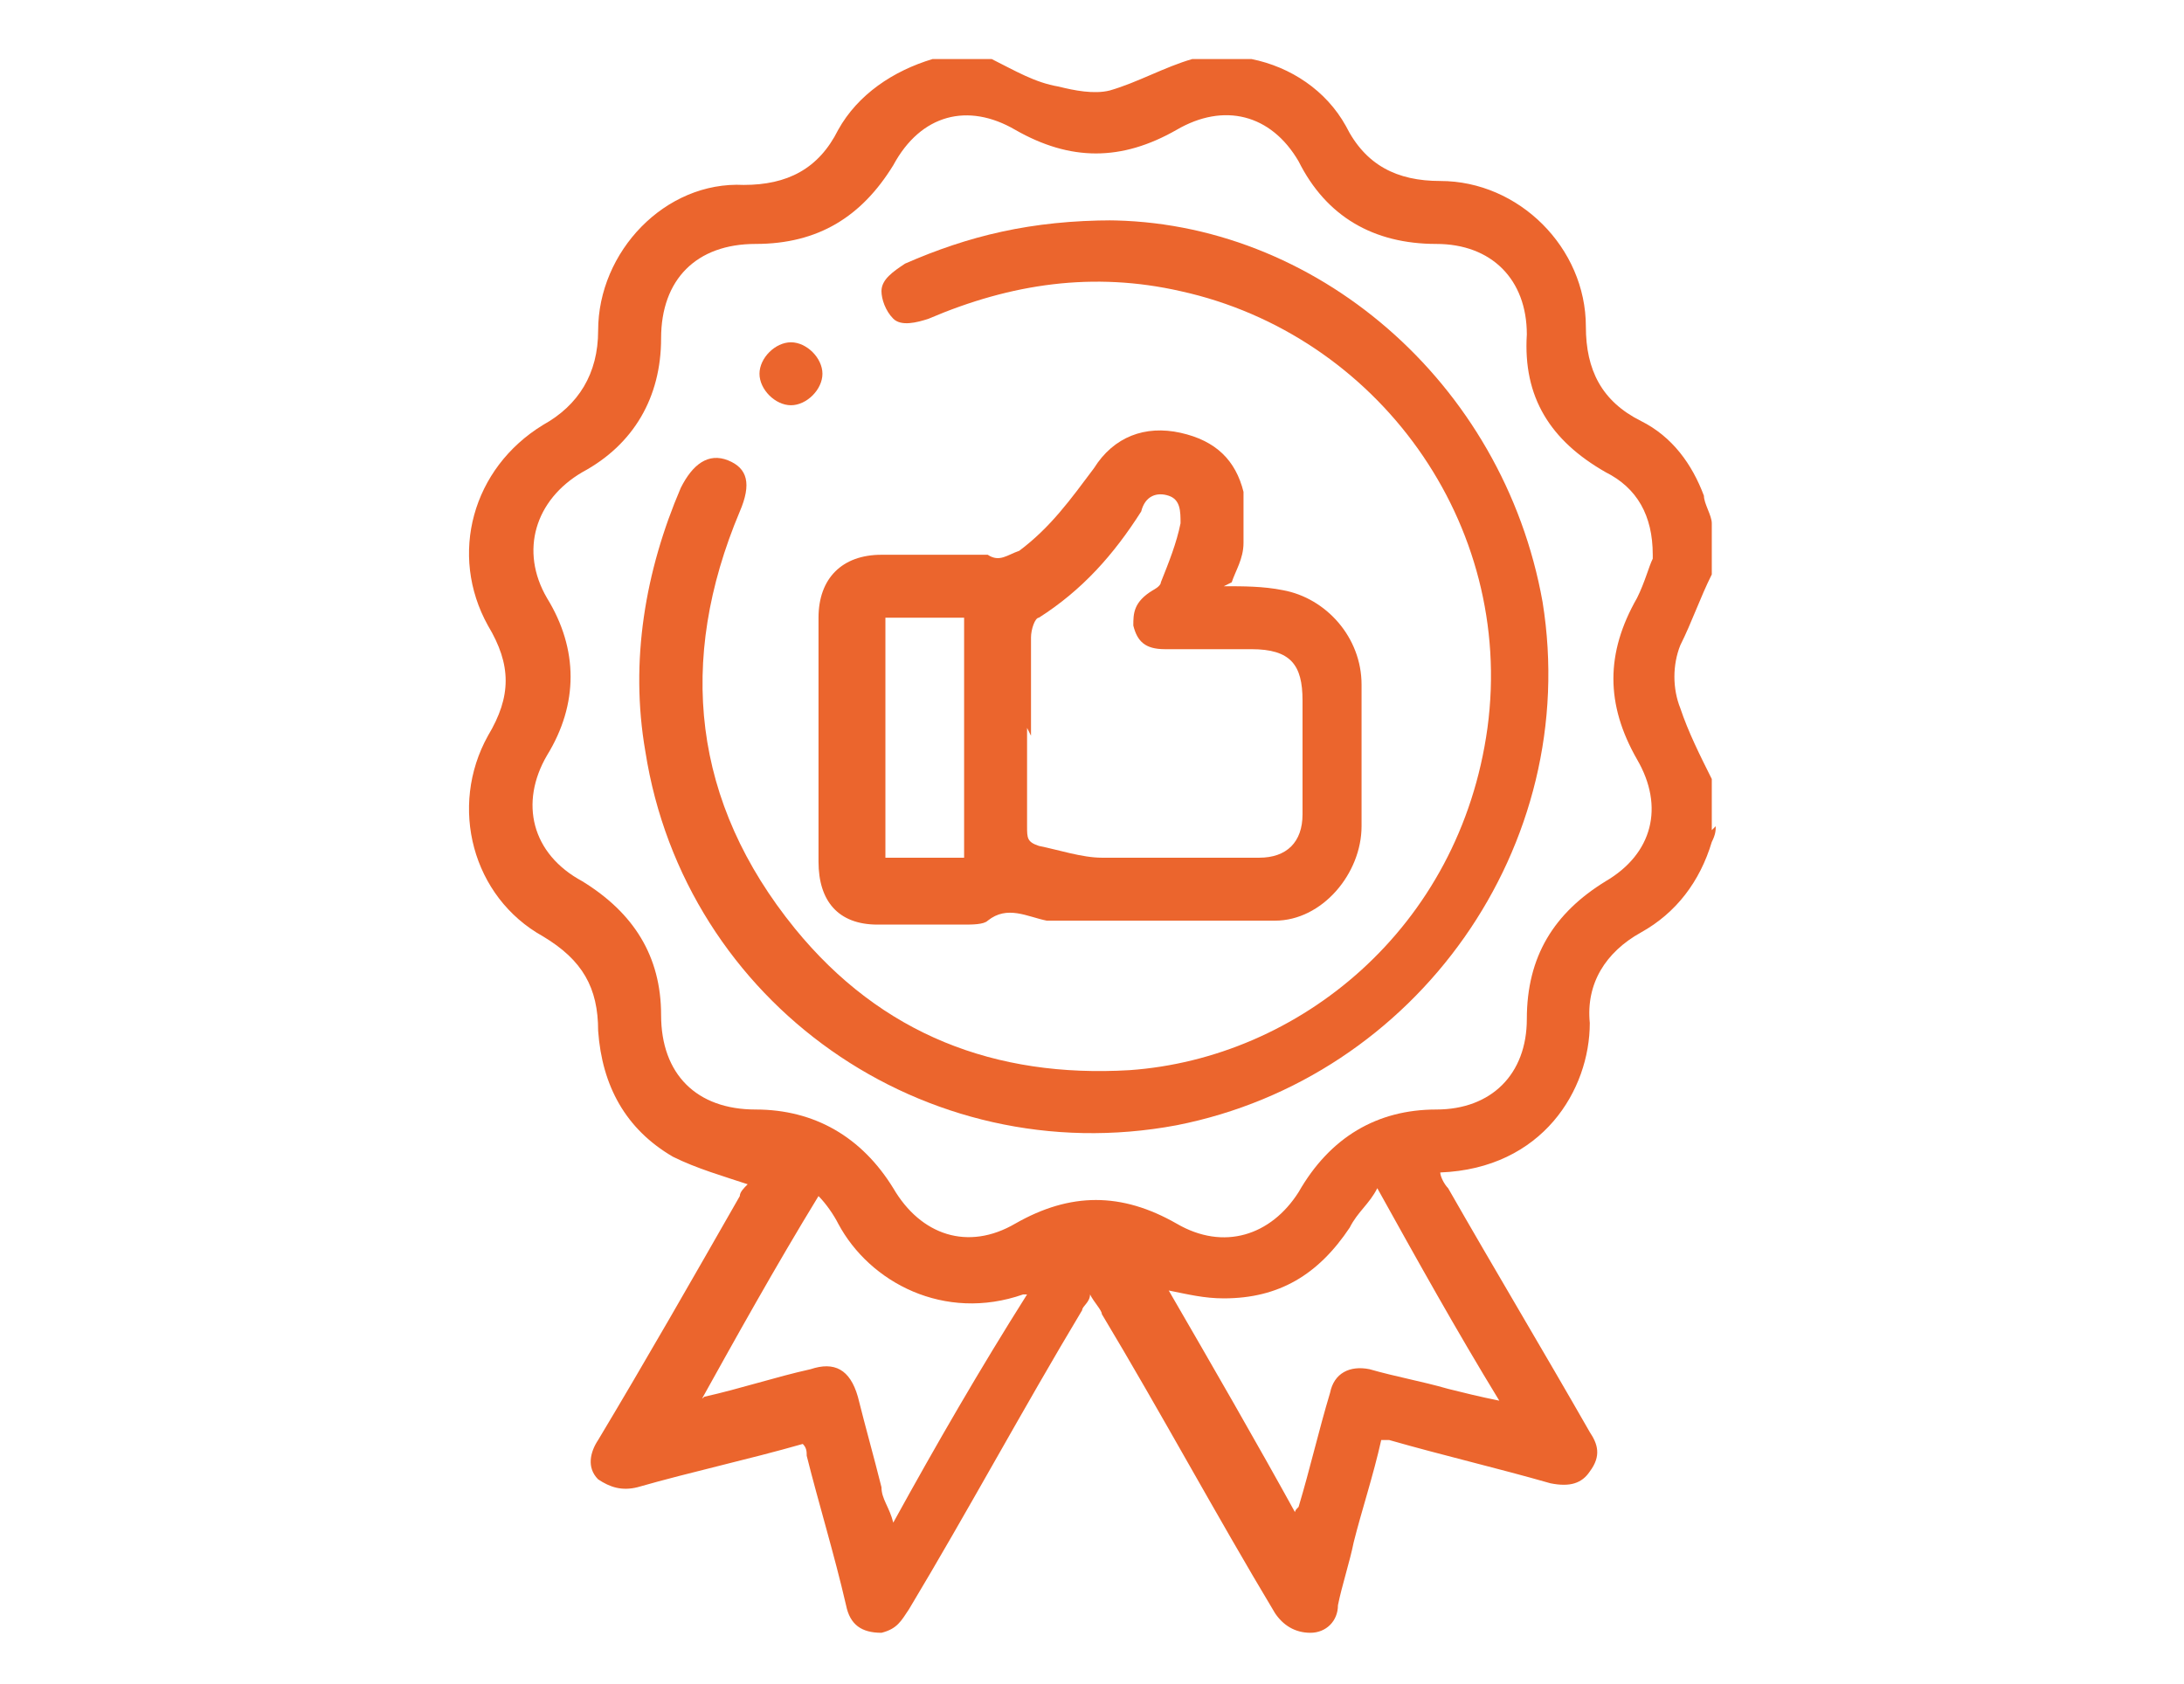
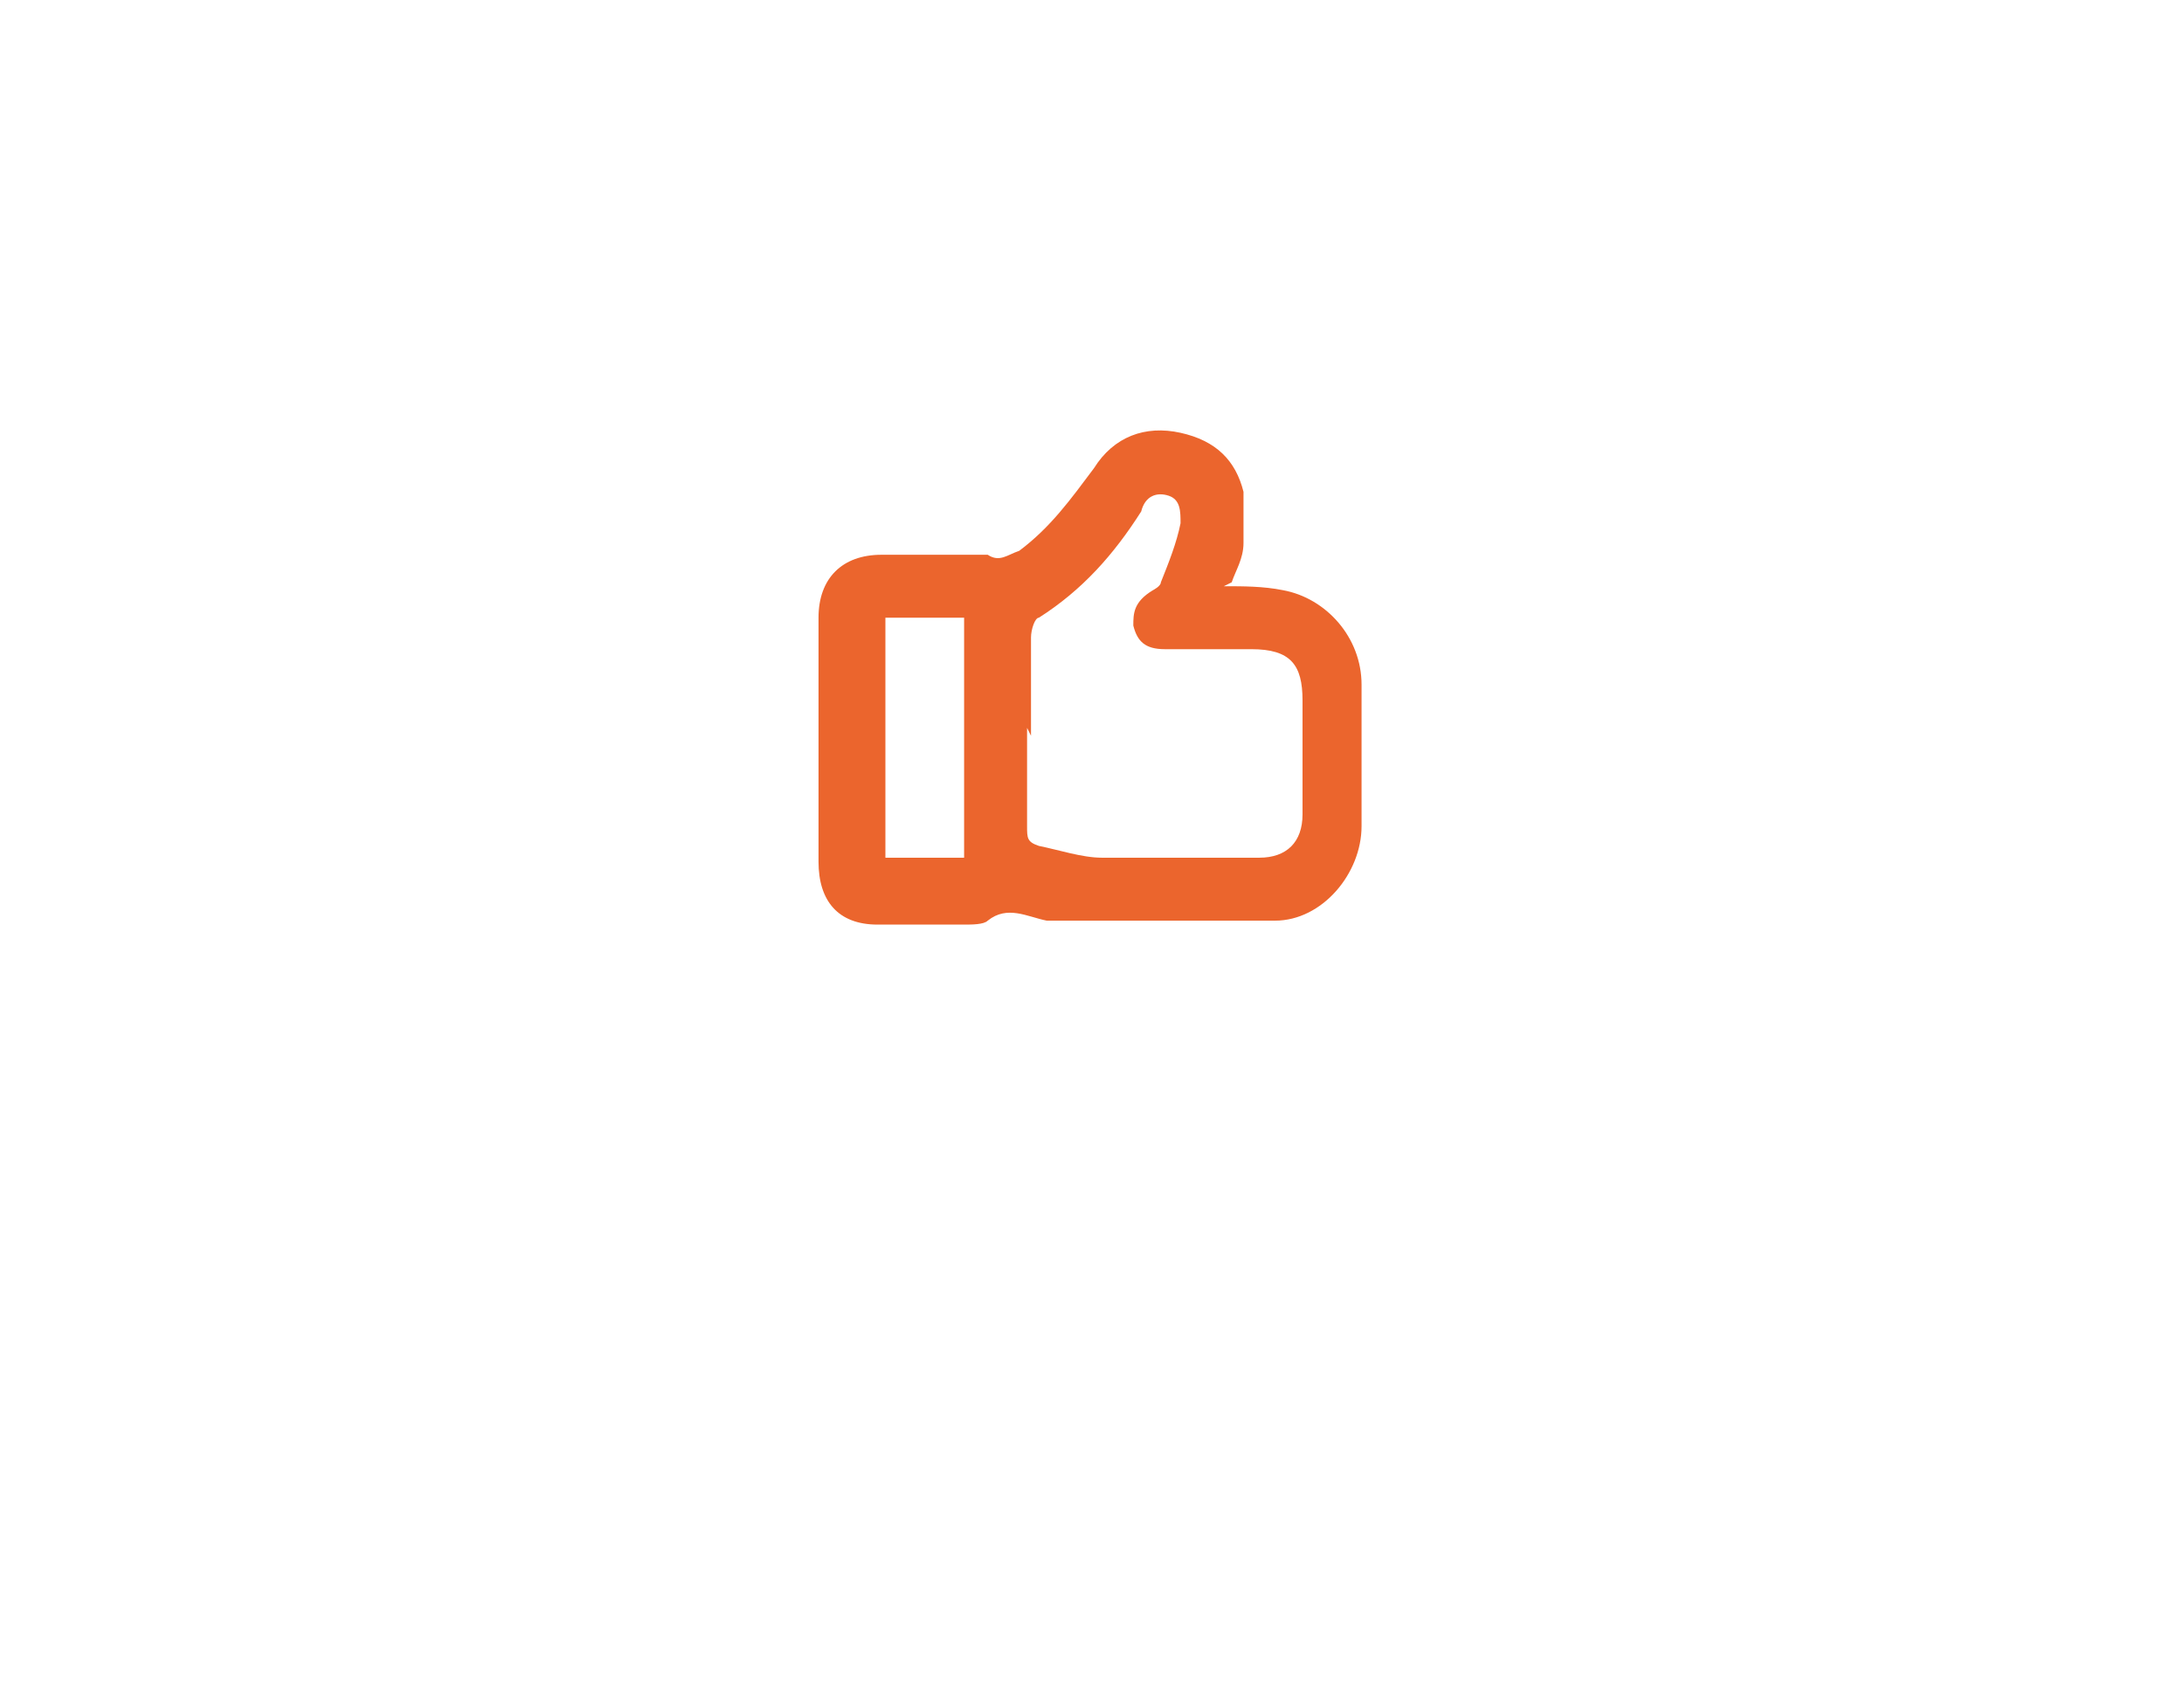
<svg xmlns="http://www.w3.org/2000/svg" id="Calque_1" data-name="Calque 1" version="1.1" viewBox="0 0 55.5 42.8">
  <defs>
    <style>
      .cls-1 {
        fill: #eb652d;
        stroke-width: 0px;
      }
    </style>
  </defs>
  <g id="bpQbCw.tif">
    <g>
-       <path class="cls-1" d="M43.6,21c0,.1,0,.2-.1.4-.3,1-.9,1.8-1.8,2.3-.9.5-1.4,1.3-1.3,2.3,0,1.7-1.2,3.7-3.8,3.8,0,.1.1.3.2.4,1.2,2.1,2.4,4.1,3.6,6.2.2.3.3.6,0,1-.2.3-.5.4-1,.3-1.4-.4-2.7-.7-4.1-1.1,0,0,0,0-.2,0-.2.9-.5,1.8-.7,2.6-.1.5-.3,1.1-.4,1.6,0,.4-.3.7-.7.7-.4,0-.7-.2-.9-.5-1.5-2.5-2.9-5.1-4.4-7.6,0-.1-.2-.3-.3-.5,0,.2-.2.3-.2.4-1.5,2.5-2.9,5.1-4.4,7.6-.2.3-.3.5-.7.6-.5,0-.8-.2-.9-.7-.3-1.3-.7-2.6-1-3.8,0-.1,0-.2-.1-.3-1.4.4-2.8.7-4.2,1.1-.4.1-.7,0-1-.2-.3-.3-.2-.7,0-1,1.2-2,2.4-4.1,3.6-6.2,0-.1.1-.2.2-.3-.6-.2-1.3-.4-1.9-.7-1.2-.7-1.8-1.8-1.9-3.2,0-1.1-.4-1.8-1.4-2.4-1.8-1-2.4-3.3-1.4-5.1.6-1,.6-1.8,0-2.8-1-1.8-.4-4,1.4-5.1.9-.5,1.4-1.3,1.4-2.4,0-2,1.7-3.8,3.7-3.7,1.1,0,1.9-.4,2.4-1.4.5-.9,1.4-1.5,2.4-1.8,0,0,.1,0,.2,0,.4,0,.8,0,1.3,0,.6.3,1.1.6,1.7.7.4.1.9.2,1.3.1.7-.2,1.4-.6,2.1-.8.4,0,.8,0,1.3,0,0,0,.1,0,.2,0,1,.2,1.9.8,2.4,1.7.5,1,1.3,1.4,2.4,1.4,2,0,3.7,1.7,3.7,3.7,0,1.1.4,1.9,1.4,2.4.8.4,1.3,1.1,1.6,1.9,0,.2.2.5.2.7v1.3c-.3.6-.5,1.2-.8,1.8-.2.5-.2,1.1,0,1.6.2.6.5,1.2.8,1.8v1.3ZM42,14.1c0-1-.4-1.7-1.2-2.1-1.4-.8-2.1-1.9-2-3.5,0-1.4-.9-2.3-2.3-2.3-1.6,0-2.8-.7-3.5-2.1-.7-1.2-1.9-1.5-3.1-.8-1.4.8-2.7.8-4.1,0-1.2-.7-2.4-.4-3.1.9-.8,1.3-1.9,2-3.5,2-1.5,0-2.4.9-2.4,2.4,0,1.5-.7,2.7-2,3.4-1.2.7-1.6,2-.9,3.2.8,1.3.8,2.7,0,4-.7,1.2-.4,2.5.9,3.2,1.3.8,2,1.9,2,3.4,0,1.5.9,2.4,2.4,2.4,1.5,0,2.7.7,3.5,2,.7,1.2,1.9,1.6,3.1.9,1.4-.8,2.7-.8,4.1,0,1.2.7,2.4.3,3.1-.8.8-1.4,2-2.1,3.5-2.1,1.4,0,2.3-.9,2.3-2.3,0-1.6.7-2.7,2-3.5,1.2-.7,1.5-1.9.8-3.1-.8-1.4-.8-2.7,0-4.1.2-.4.3-.8.4-1ZM17.5,35.6c.2,0,.3,0,.4-.1.9-.2,1.8-.5,2.7-.7.6-.2,1,0,1.2.7.2.8.4,1.5.6,2.3,0,.3.2.5.3.9,1.1-2,2.2-3.9,3.4-5.8,0,0-.1,0-.1,0-2,.7-3.9-.3-4.7-1.8-.1-.2-.3-.5-.5-.7-1.1,1.8-2.1,3.6-3.1,5.4ZM32.9,38.6c0-.2,0-.2.1-.3.3-1,.5-1.9.8-2.9.1-.5.5-.7,1-.6.7.2,1.3.3,2,.5.4.1.8.2,1.3.3-1.1-1.8-2.1-3.6-3.1-5.4-.2.4-.5.6-.7,1-.8,1.2-1.8,1.8-3.2,1.8-.5,0-.9-.1-1.4-.2,1.1,1.9,2.2,3.8,3.3,5.8Z" />
-       <path class="cls-1" d="M28.1,5.6c5.3,0,10.1,4.1,11.1,9.7,1,6.2-3.2,12.1-9.3,13.3-6.4,1.2-12.5-3.1-13.5-9.5-.4-2.3,0-4.6.9-6.7.3-.6.7-.9,1.2-.7.5.2.6.6.3,1.3-1.6,3.8-1.2,7.4,1.4,10.6,2.2,2.7,5.1,3.8,8.5,3.6,4.3-.3,8.4-3.6,9.1-8.7.7-5.2-2.8-10-7.8-11.1-2.2-.5-4.3-.2-6.4.7-.3.1-.7.2-.9,0-.2-.2-.3-.5-.3-.7,0-.3.3-.5.6-.7,1.6-.7,3.2-1.1,5.3-1.1Z" />
      <path class="cls-1" d="M31.1,14.9c.5,0,1,0,1.5.1,1.1.2,2,1.2,2,2.4,0,1.2,0,2.4,0,3.6,0,1.2-1,2.4-2.2,2.4-1.8,0-3.6,0-5.5,0,0,0-.2,0-.3,0-.5-.1-1-.4-1.5,0-.1.1-.4.1-.6.1-.7,0-1.5,0-2.2,0-1,0-1.5-.6-1.5-1.6,0-2.1,0-4.1,0-6.2,0-1,.6-1.6,1.6-1.6.7,0,1.4,0,2.1,0,.2,0,.4,0,.6,0,.3.2.5,0,.8-.1.8-.6,1.3-1.3,1.9-2.1.5-.8,1.3-1.1,2.2-.9.9.2,1.4.7,1.6,1.5,0,.4,0,.9,0,1.3,0,.4-.2.7-.3,1ZM26.1,18.5c0,.8,0,1.6,0,2.5,0,.3,0,.4.3.5.5.1,1.1.3,1.6.3,1.3,0,2.7,0,4,0,.7,0,1.1-.4,1.1-1.1,0-1,0-2,0-2.9,0-.9-.3-1.3-1.3-1.3-.7,0-1.5,0-2.2,0-.5,0-.7-.2-.8-.6,0-.3,0-.6.5-.9,0,0,.2-.1.2-.2.2-.5.4-1,.5-1.5,0-.3,0-.6-.3-.7-.3-.1-.6,0-.7.4-.7,1.1-1.5,2-2.6,2.7-.1,0-.2.3-.2.5,0,.8,0,1.6,0,2.5ZM24.5,21.8v-6.1h-2v6.1h2Z" />
-       <path class="cls-1" d="M20.1,8.7c.4,0,.8.4.8.8,0,.4-.4.8-.8.8-.4,0-.8-.4-.8-.8,0-.4.4-.8.8-.8Z" />
    </g>
  </g>
</svg>